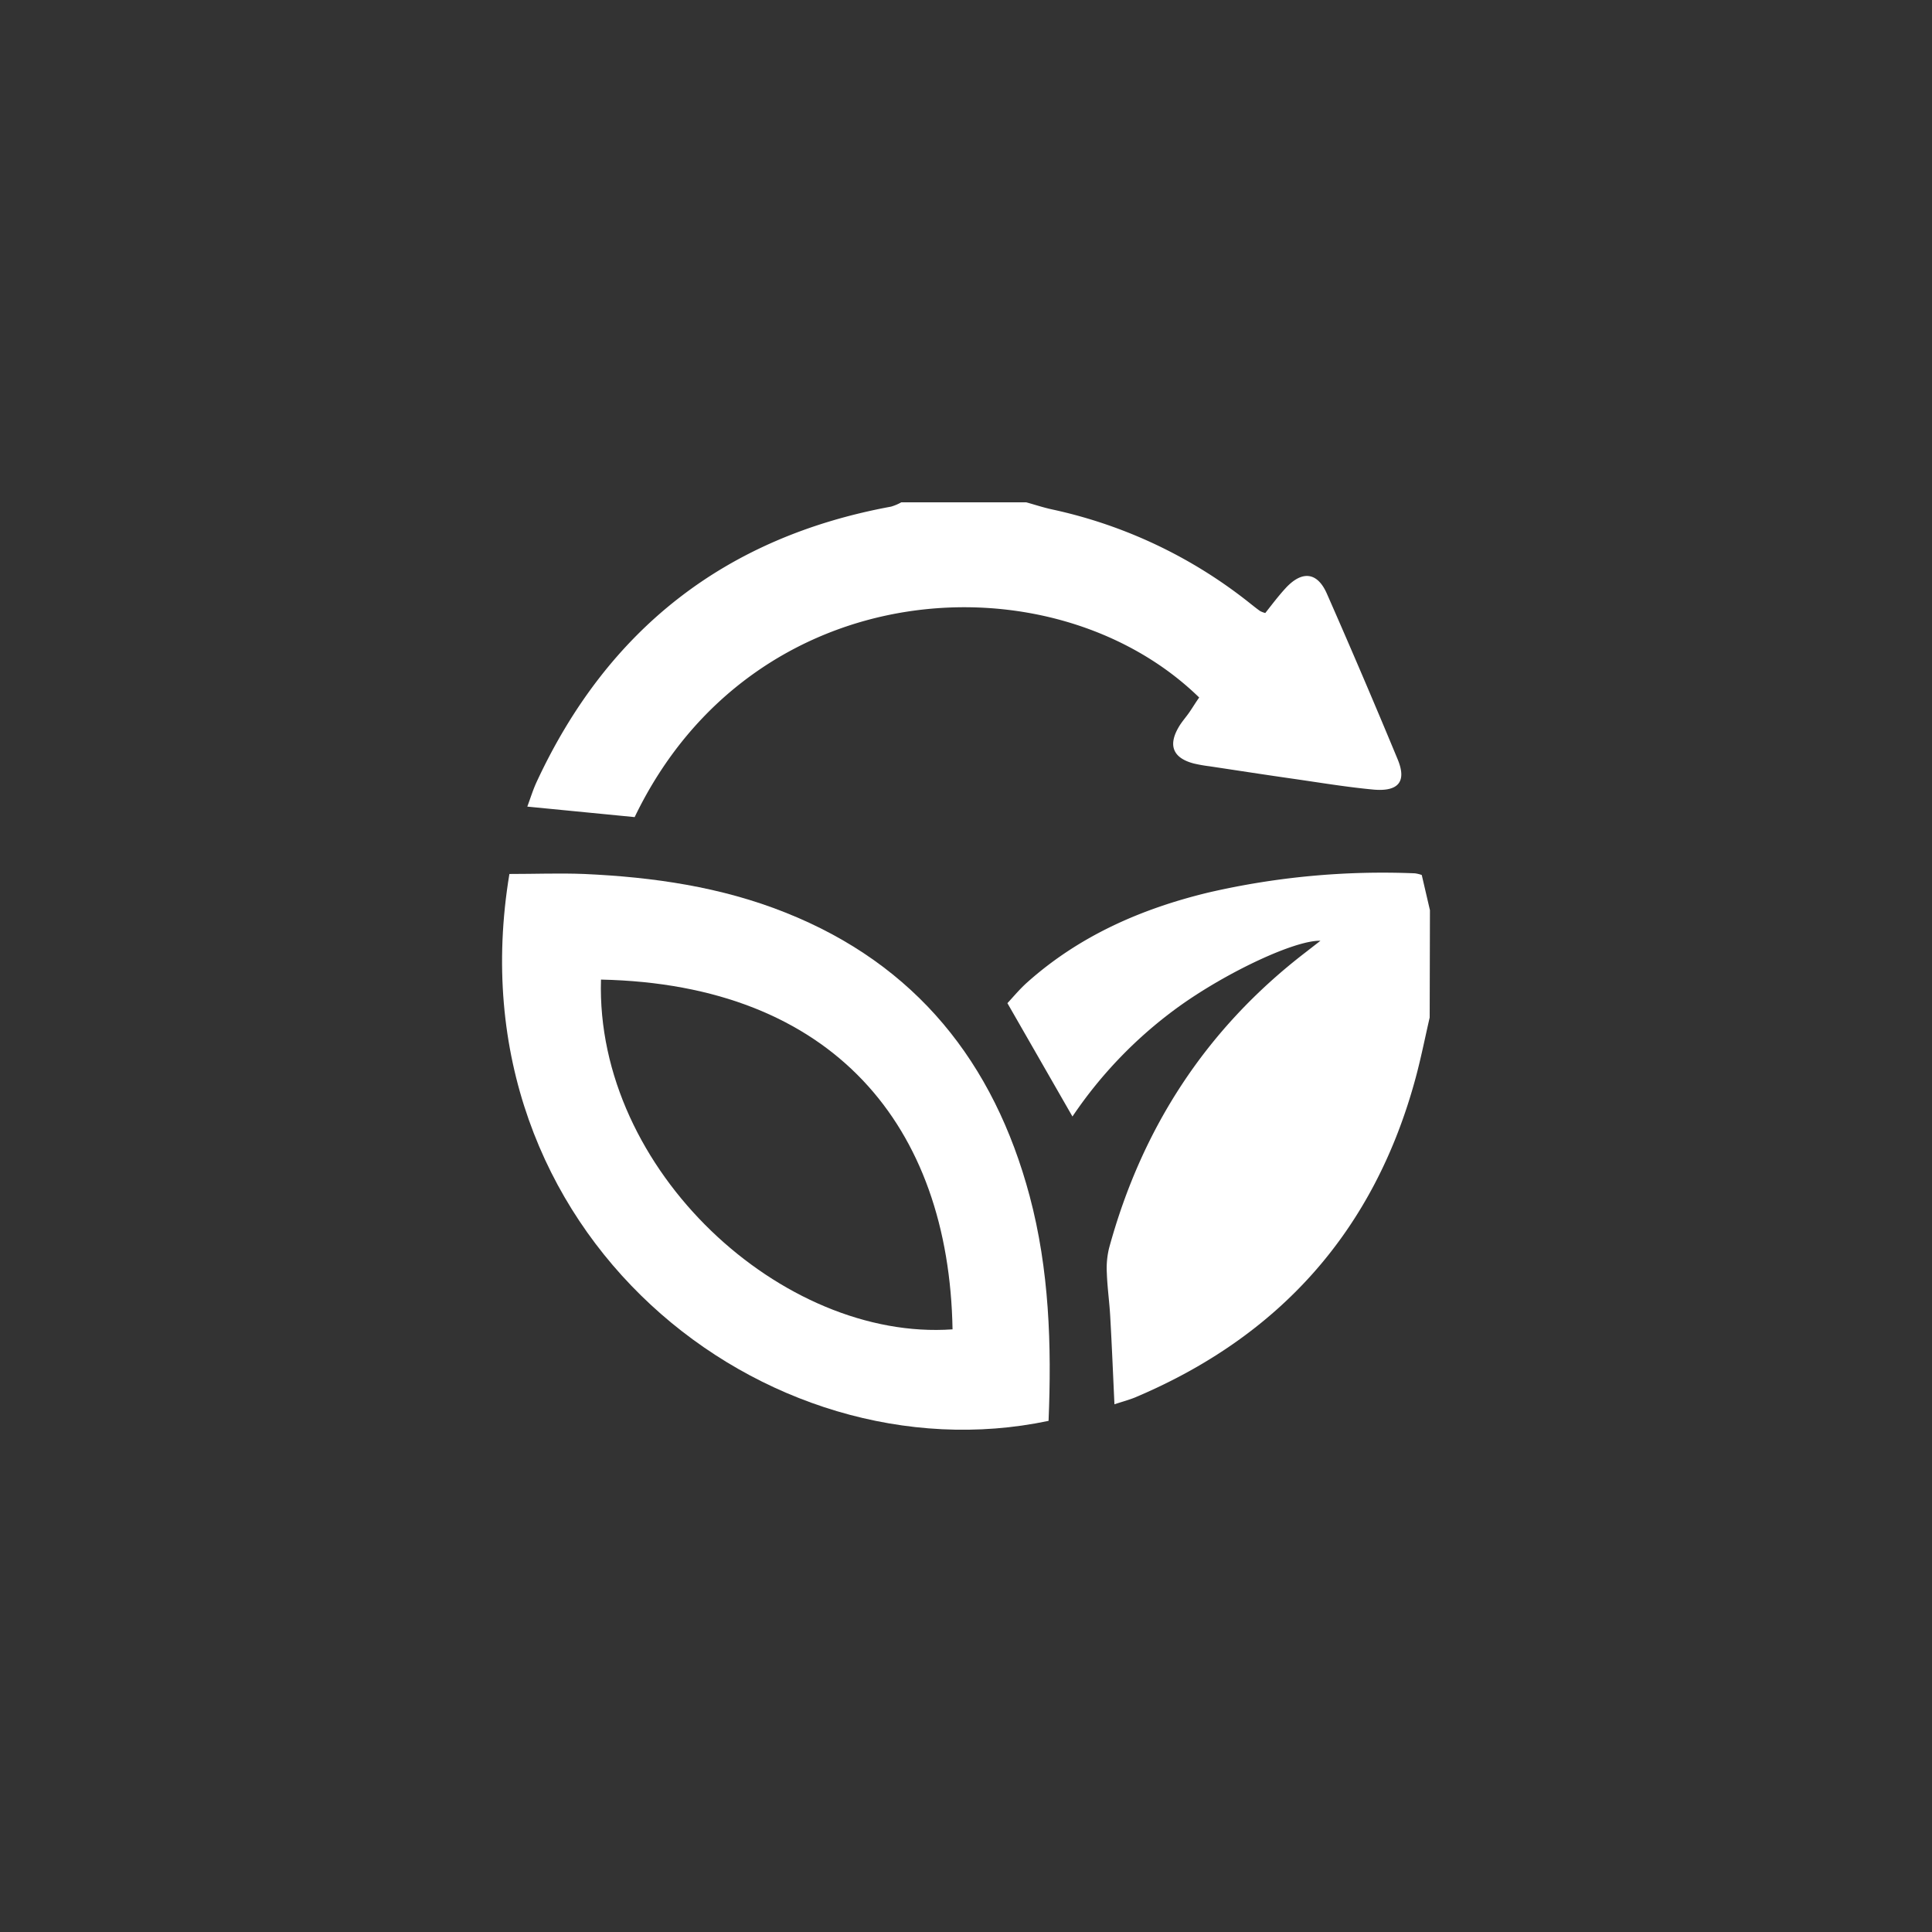
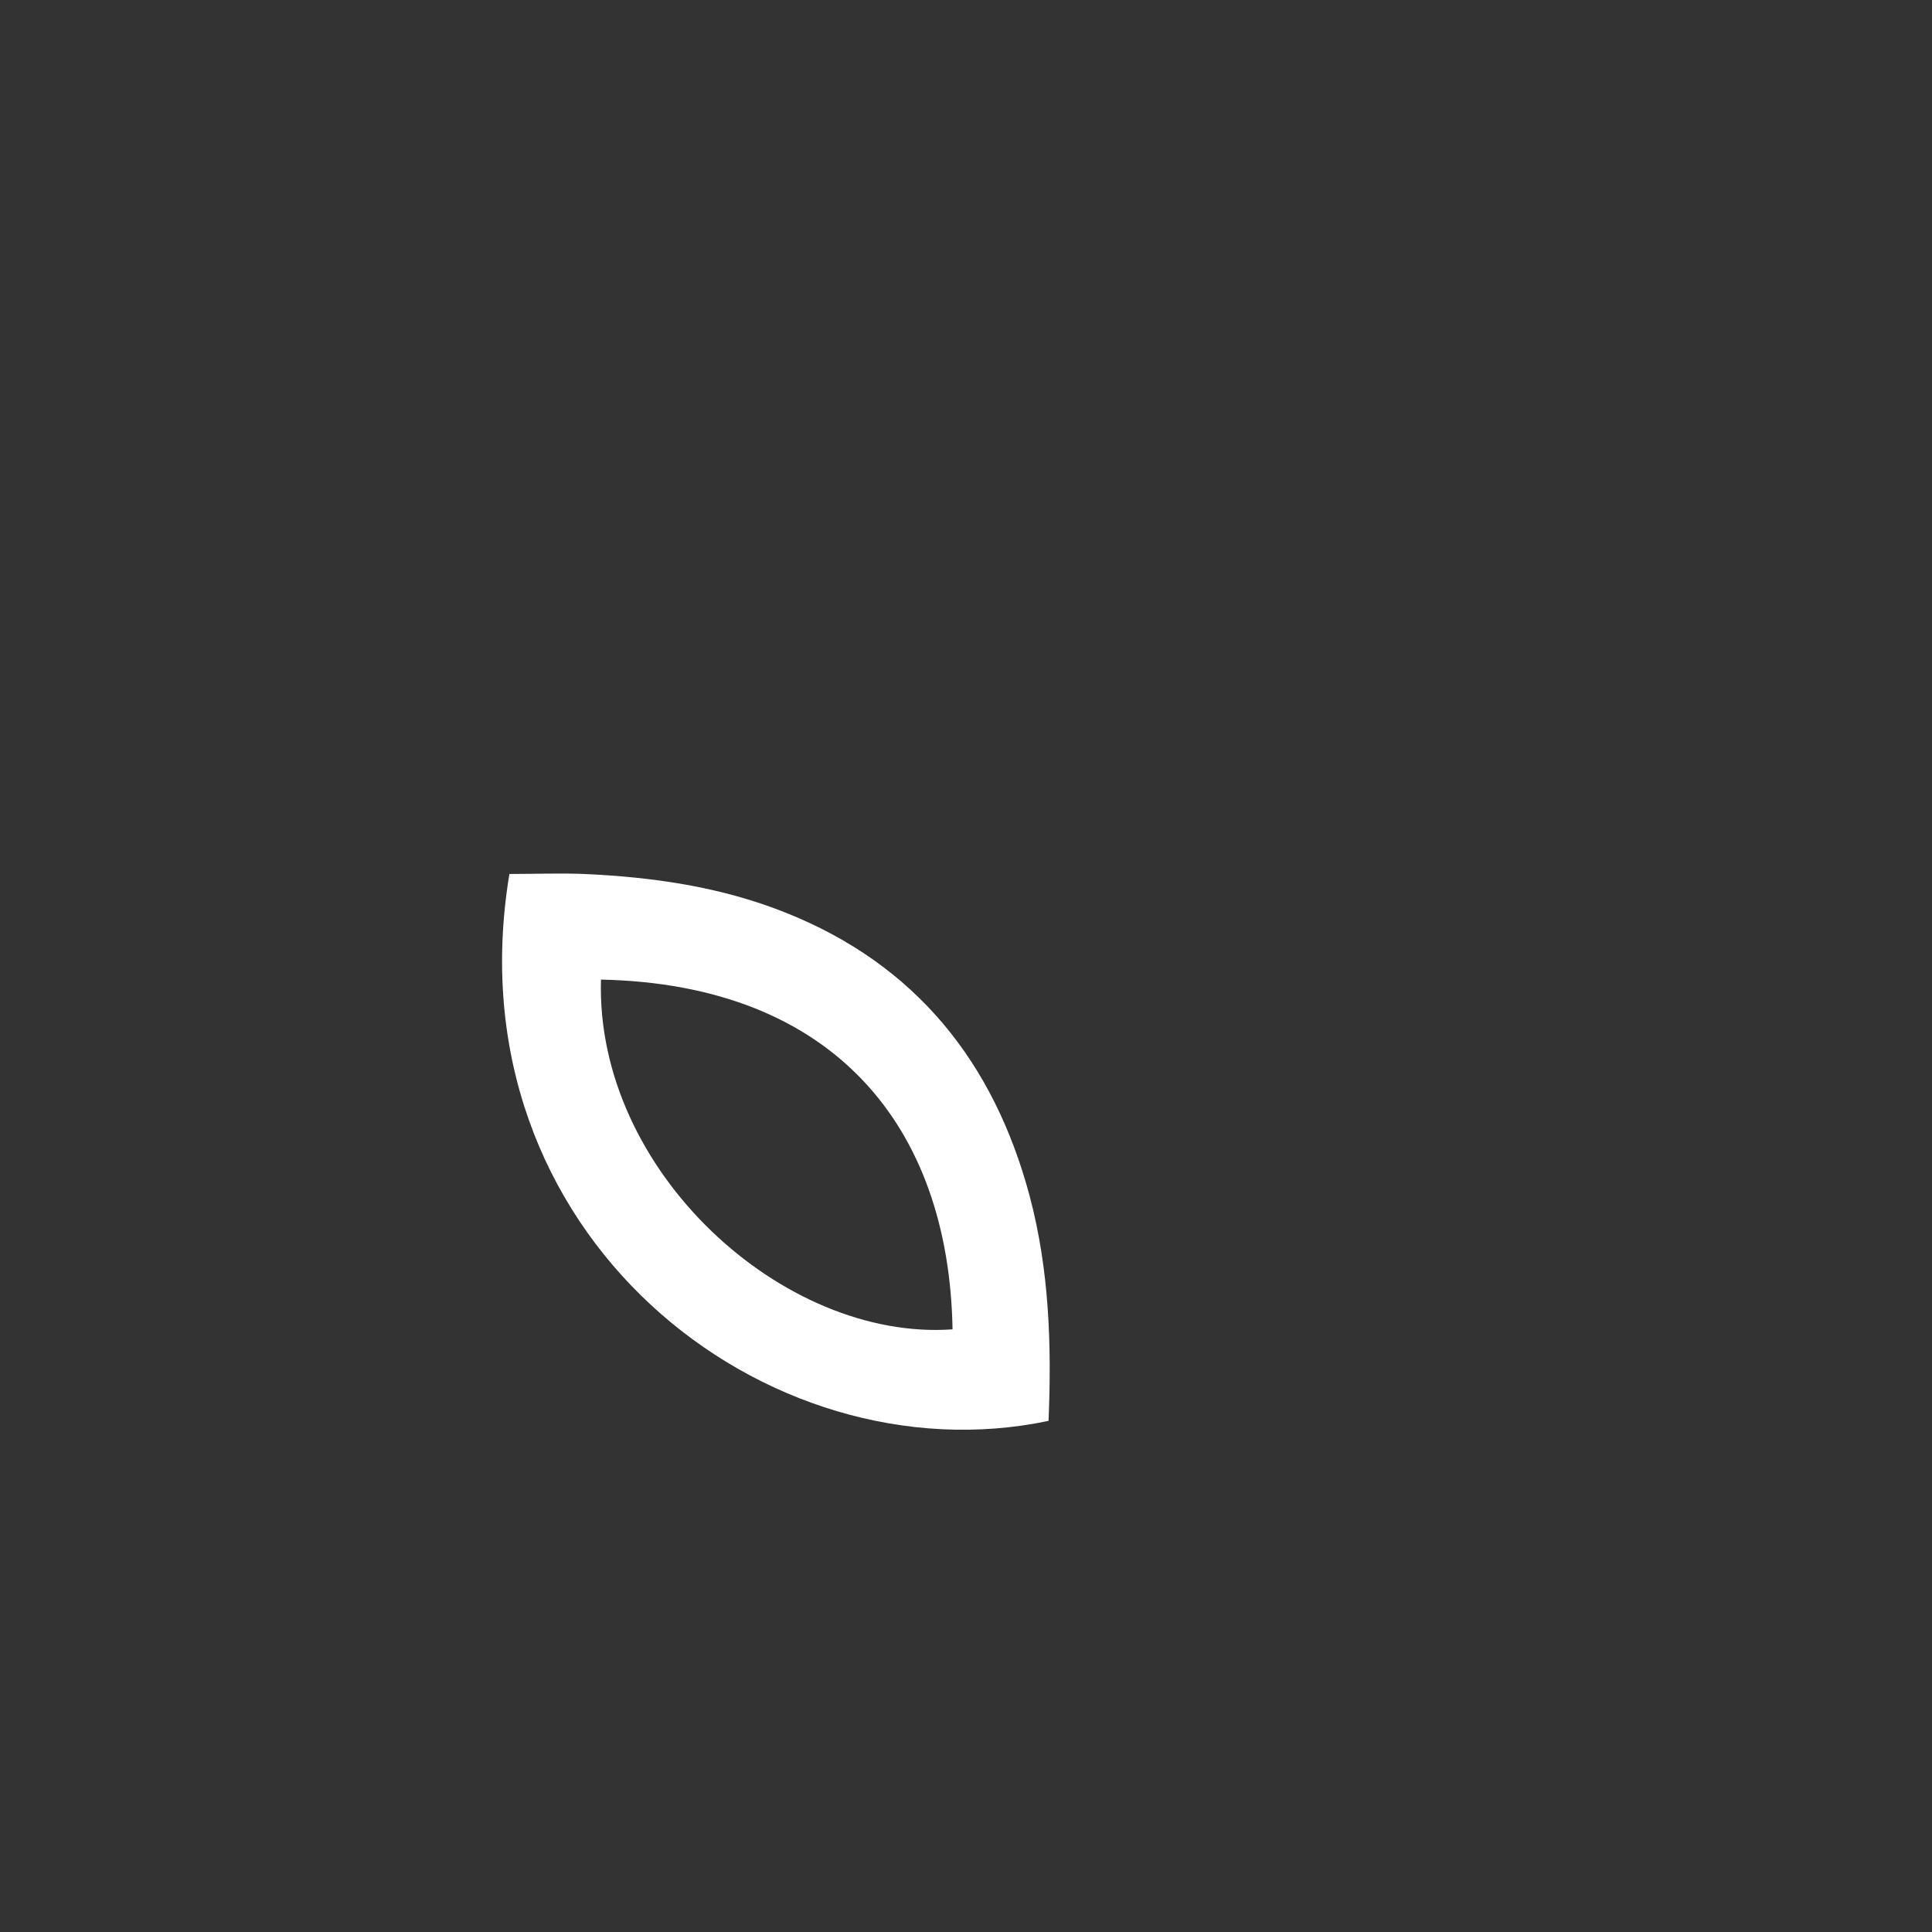
<svg xmlns="http://www.w3.org/2000/svg" id="Layer_1" data-name="Layer 1" viewBox="0 0 300 300">
  <rect x="0" y="0" width="300" height="300" fill="#333333" stroke="none" />
  <defs>
    <style>.cls-1{fill:#fff;}</style>
  </defs>
  <title>Why go solar Icons</title>
-   <path class="cls-1" d="M222,158c-.72,3.12-1.34,6.26-2.17,9.34C213.45,191,198.79,207.48,176.24,217c-1,.4-2,.66-3.19,1.06-.22-4.73-.4-9.14-.65-13.55-.12-2.27-.45-4.53-.53-6.8a13.28,13.28,0,0,1,.34-3.88c5.08-18.65,15.07-34.06,30.45-45.9l2.38-1.85c-3.94-.1-14.36,4.79-21.79,10.08a67.56,67.56,0,0,0-16.72,17.21l-10.1-17.6c.83-.88,1.87-2.15,3.08-3.23,8.07-7.2,17.66-11.41,28.05-13.93a120.21,120.21,0,0,1,32.15-3,5.1,5.1,0,0,1,1.06.26q.64,2.75,1.27,5.46Z" />
-   <path class="cls-1" d="M159.35,78c1.35.37,2.69.82,4.05,1.11a74.42,74.42,0,0,1,30.85,14.69c.47.37.94.75,1.43,1.09a4.13,4.13,0,0,0,.79.3c1-1.26,2-2.6,3.13-3.83,2.55-2.79,4.94-2.57,6.43.81q5.64,12.81,11,25.74c1.41,3.4.17,5-3.61,4.71-4.28-.39-8.54-1.11-12.81-1.72s-8.52-1.27-12.78-1.91a23,23,0,0,1-2.48-.44c-3.17-.84-4-2.76-2.35-5.6.47-.83,1.13-1.55,1.67-2.33s1-1.56,1.54-2.31c-22.67-22.1-69.3-19.61-87.66,18.57l-16.67-1.63c.5-1.35.9-2.66,1.48-3.9,11-23.63,29.26-37.94,55-42.68a7.57,7.57,0,0,0,1.59-.67Z" />
  <path class="cls-1" d="M79.1,135.71c4,0,7.79-.15,11.6,0,10.71.48,21.27,2,31.28,6,20.24,8.05,32.37,23.29,37.9,44,3.05,11.43,3.43,23.18,2.94,34.92C119,229.88,69.82,191.61,79.1,135.71Zm14.22,16.4c-.88,29.69,28.26,56.18,54.59,54.31C147.36,174.89,129.43,152.87,93.32,152.11Z" />
</svg>